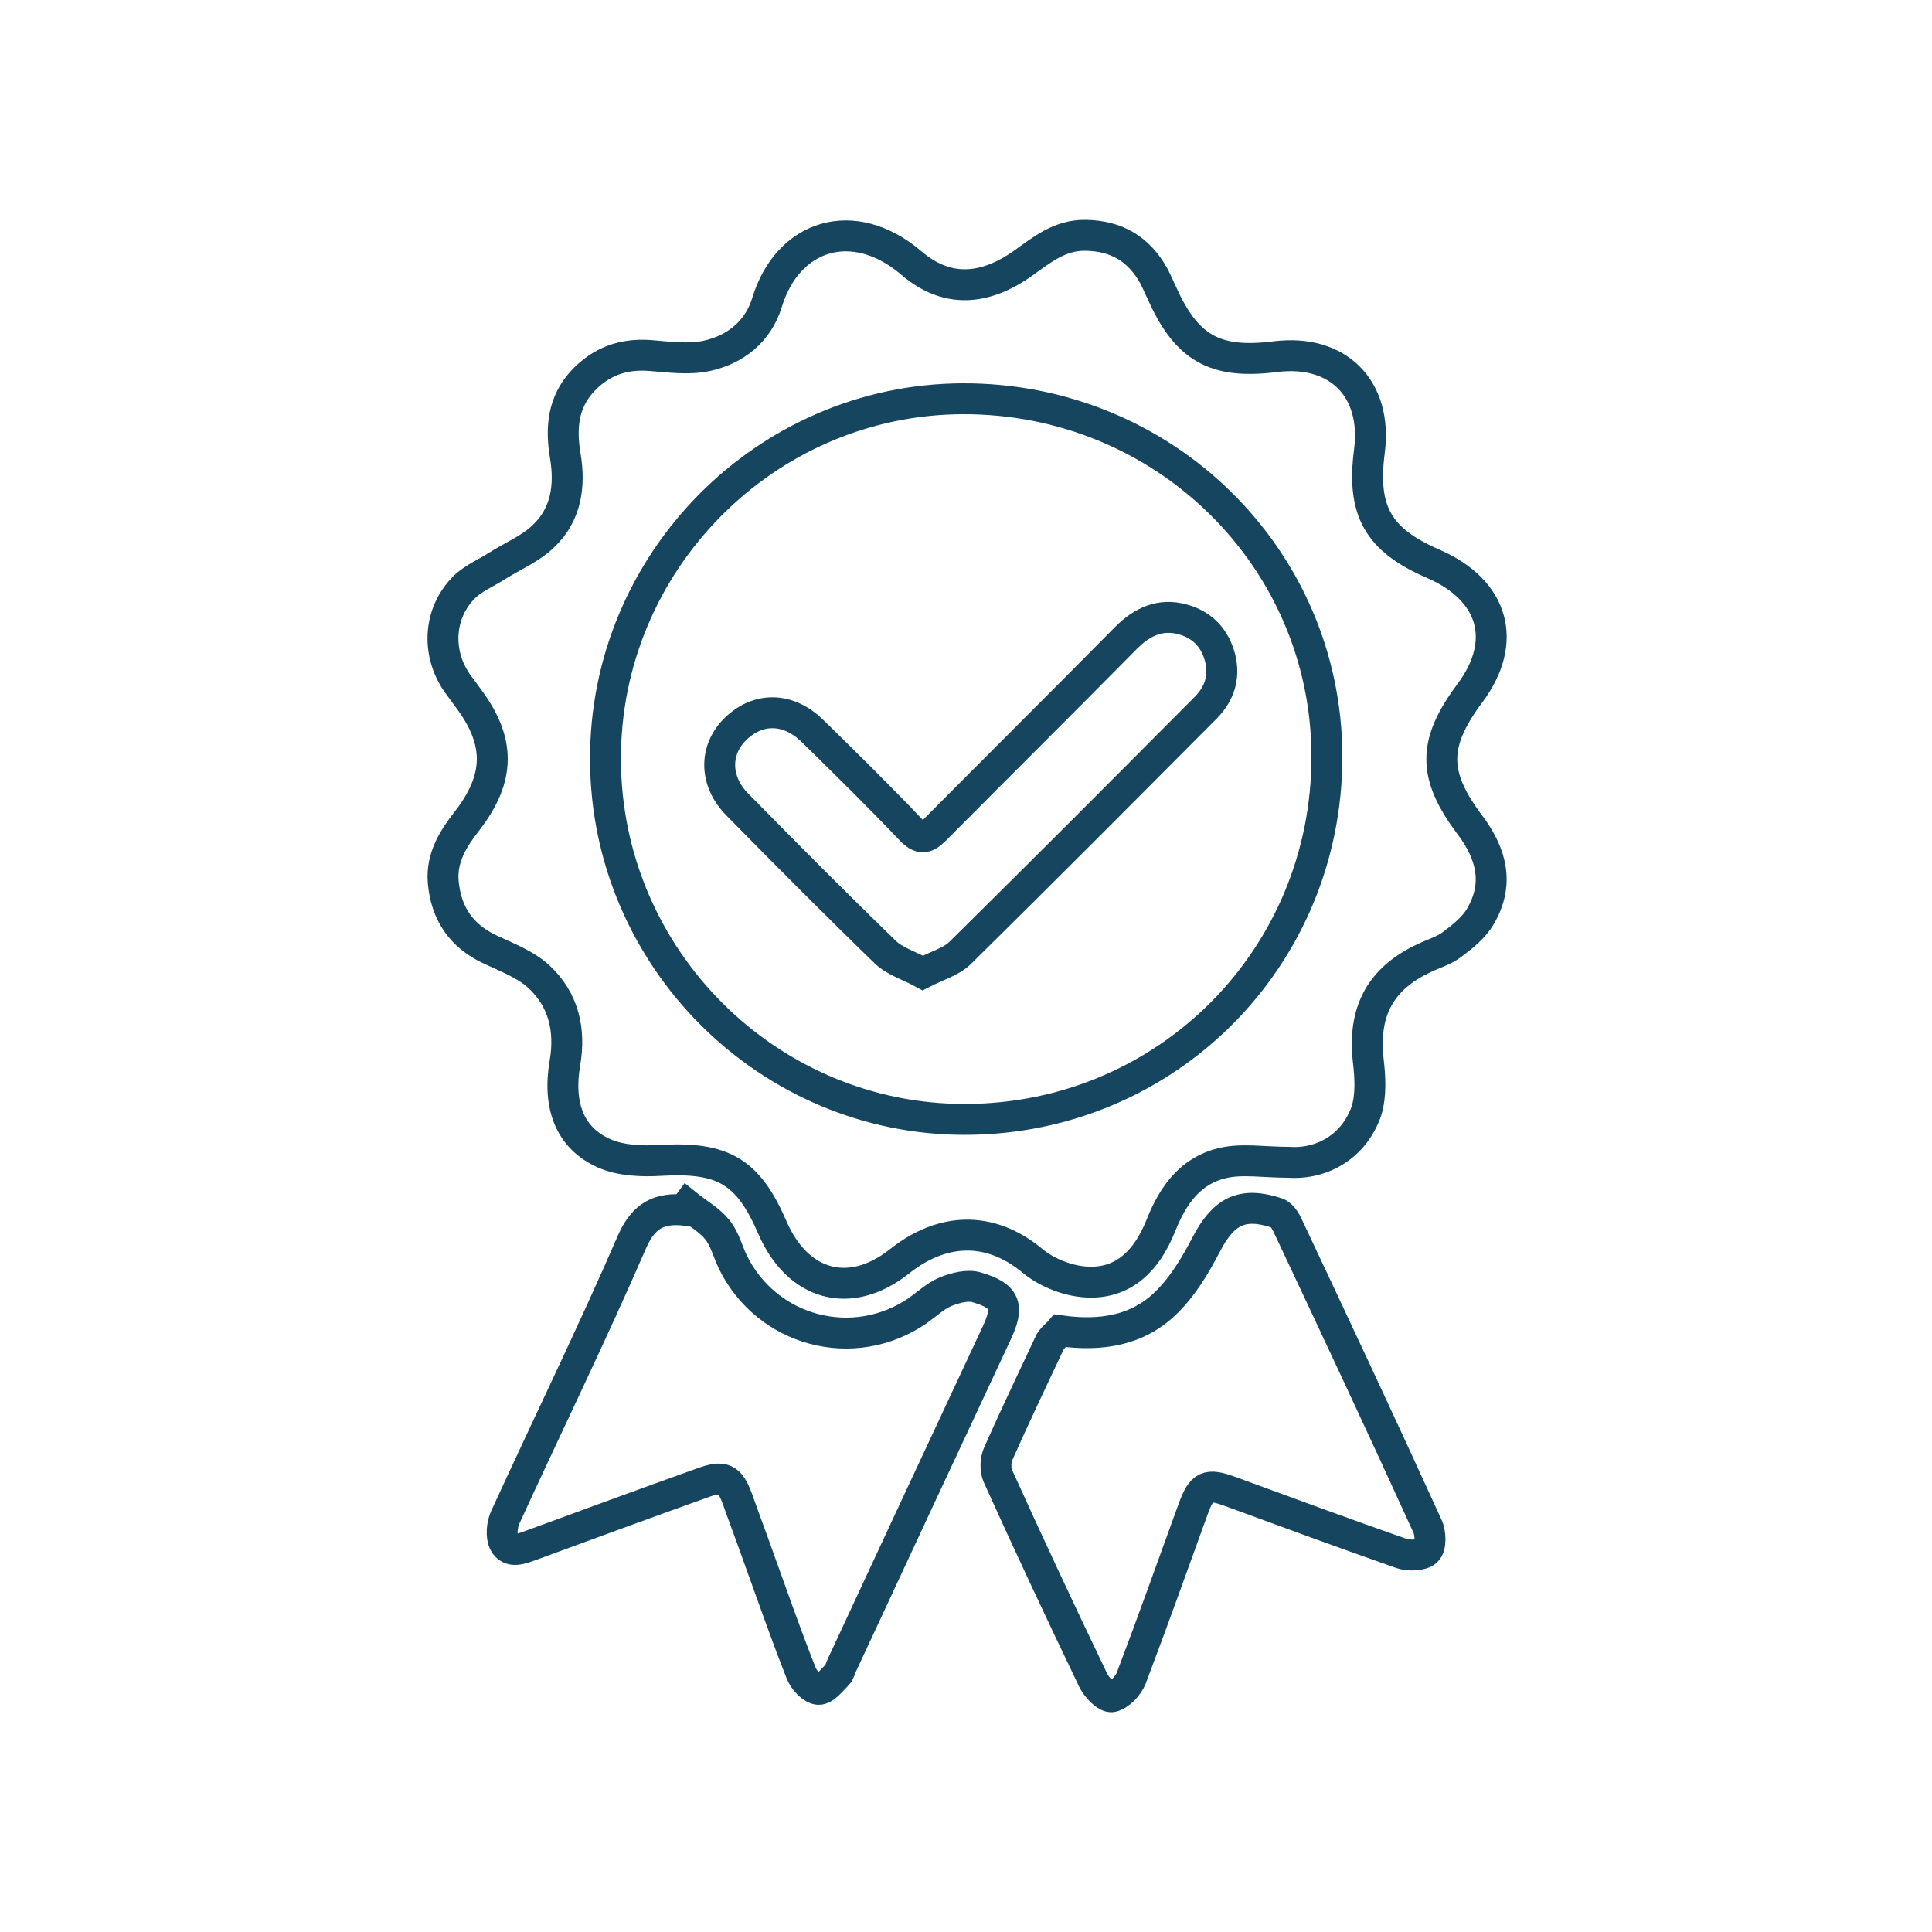
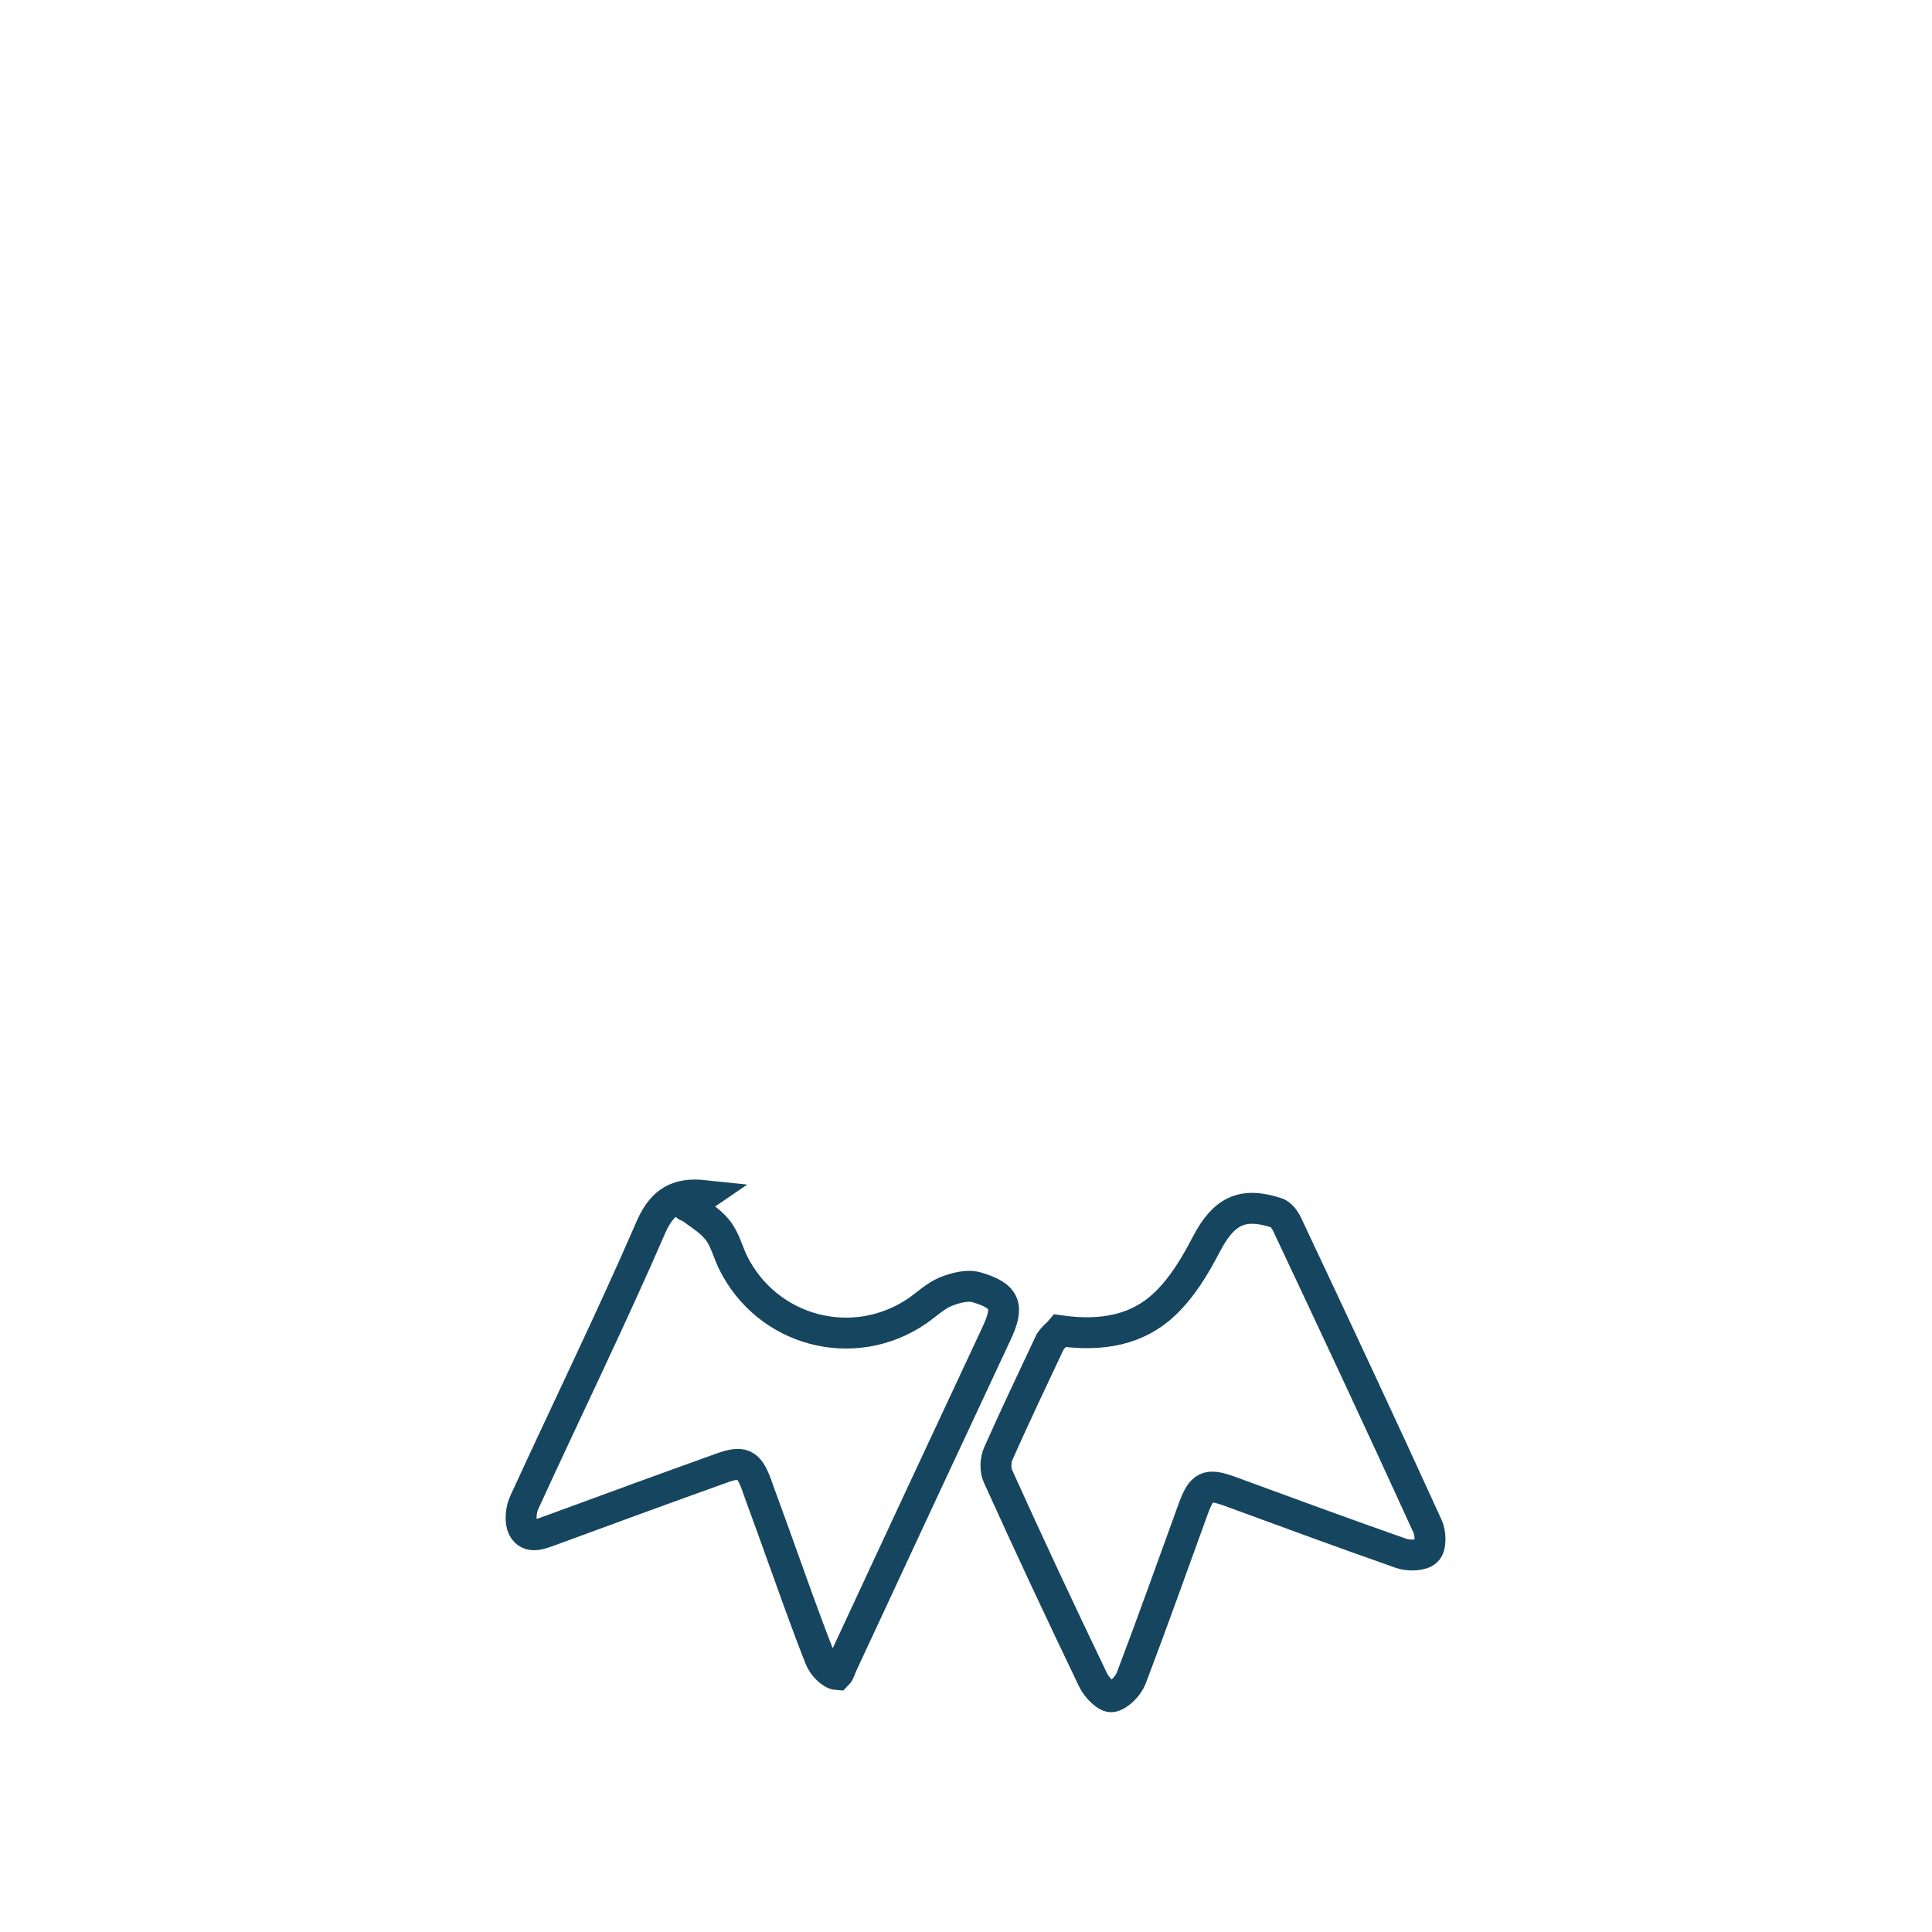
<svg xmlns="http://www.w3.org/2000/svg" id="Livello_1" x="0px" y="0px" viewBox="0 0 500 500" style="enable-background:new 0 0 500 500;" xml:space="preserve">
  <style type="text/css">	.st0{fill:none;stroke:#16465F;stroke-width:8;stroke-miterlimit:10;}</style>
  <g id="QbJmVq_00000070111369589088614520000001503971213746573190_">
    <g>
-       <path class="st0" d="M333.5,300.8c-6.5,0-12.1-1-17.1,0.2c-8.2,1.9-12.8,8.2-15.9,16c-4.2,10.6-11,15.7-20.4,14.7   c-4.5-0.5-9.4-2.5-12.9-5.4c-11.2-9.3-23.6-8.5-34.5,0.2c-12.8,10.1-26.3,6.2-32.8-8.8c-6.3-14.6-12.8-18.3-28.8-17.4   c-4.9,0.3-10.4,0.1-14.7-1.8c-8.9-3.9-12.1-12.3-10.2-23.4c1.5-8.7-0.4-16.5-6.8-22.4c-3.4-3.1-8.1-4.9-12.4-6.9   c-7.6-3.5-11.6-9.4-12.3-17.6c-0.5-6.3,2.6-11.2,6.3-15.9c8.5-11.1,8.5-20.5,0.2-31.6c-1-1.4-2-2.7-3-4.1   c-5.3-7.8-4.7-18,1.9-24.6c2.4-2.4,5.9-3.8,8.8-5.7c4-2.5,8.6-4.4,11.9-7.7c5.7-5.5,6.8-12.8,5.5-20.6c-1.2-7.1-0.7-13.8,4.5-19.4   c4.8-5.1,10.5-7.1,17.4-6.6c4.9,0.4,10,1.1,14.7,0.1c7.4-1.6,13.3-6.3,15.6-13.8c5.3-17.5,22.3-23.1,37.4-10.2   c9.1,7.8,18.9,7.1,28.9,0c4.9-3.5,9.5-7.3,16.1-7.2c8,0.1,13.8,3.5,17.7,10.5c0.7,1.3,1.3,2.8,2,4.2c6.4,14.5,13.8,18.7,29.5,16.7   c16.2-2,26.4,8.3,24.3,24.5c-2,15.4,2.2,22.9,16.5,29.1c15.7,6.8,19.5,20.1,9.5,33.5c-9.6,12.9-9.8,21.1,0.1,34.2   c5.6,7.5,7.5,15.3,2.6,23.6c-1.7,2.9-4.6,5.2-7.4,7.3c-2,1.5-4.7,2.3-7,3.4c-11.5,5.3-16,13.9-14.6,26.5c0.5,4.3,0.8,9.1-0.5,13.2   C350.4,296.7,342.2,301.4,333.5,300.8z M250,289.7c52-0.2,93.5-41.9,93.4-94c-0.1-51.4-42.2-92.7-94.3-92.5   c-51,0.2-92.6,42.3-92.4,93.4C156.8,248,198.9,289.9,250,289.7z" />
-       <path class="st0" d="M177.9,311.9c2.6,2.1,5.7,3.8,7.7,6.3c1.9,2.3,2.7,5.5,4,8.3c8.8,18.1,31.3,24.1,47.9,12.7   c2.4-1.7,4.6-3.8,7.2-4.9c2.5-1,5.8-1.9,8.2-1.1c7.4,2.2,8.3,4.9,5,11.9c-13.4,28.6-26.7,57.2-40,85.8c-0.4,0.8-0.6,1.9-1.2,2.5   c-1.5,1.5-3.3,3.9-4.9,3.8c-1.6-0.1-3.8-2.4-4.5-4.3c-3.9-9.9-7.4-19.9-11-29.9c-1.8-5.1-3.7-10.1-5.5-15.2c-2-5.3-3.6-6-9.1-4   c-14.8,5.3-29.5,10.7-44.2,16.1c-2.5,0.9-5.5,2.2-7-0.6c-0.9-1.7-0.6-4.8,0.3-6.7c10.9-23.8,22.4-47.3,32.8-71.3   c3-6.8,7.1-8.8,13.7-8.1C177.4,312.7,177.6,312.3,177.9,311.9z" />
+       <path class="st0" d="M177.9,311.9c2.6,2.1,5.7,3.8,7.7,6.3c1.9,2.3,2.7,5.5,4,8.3c8.8,18.1,31.3,24.1,47.9,12.7   c2.4-1.7,4.6-3.8,7.2-4.9c2.5-1,5.8-1.9,8.2-1.1c7.4,2.2,8.3,4.9,5,11.9c-13.4,28.6-26.7,57.2-40,85.8c-0.4,0.8-0.6,1.9-1.2,2.5   c-1.6-0.1-3.8-2.4-4.5-4.3c-3.9-9.9-7.4-19.9-11-29.9c-1.8-5.1-3.7-10.1-5.5-15.2c-2-5.3-3.6-6-9.1-4   c-14.8,5.3-29.5,10.7-44.2,16.1c-2.5,0.9-5.5,2.2-7-0.6c-0.9-1.7-0.6-4.8,0.3-6.7c10.9-23.8,22.4-47.3,32.8-71.3   c3-6.8,7.1-8.8,13.7-8.1C177.4,312.7,177.6,312.3,177.9,311.9z" />
      <path class="st0" d="M274.4,344.4c10.7,1.5,19.9-0.2,26.9-6.8c4.6-4.3,8-10,10.9-15.6c4.4-8.4,9.1-11.1,18.2-8.1   c1.3,0.4,2.4,2.2,3,3.6c12.1,25.7,24.2,51.5,36,77.4c0.9,1.9,1,5.4-0.2,6.5c-1.2,1.2-4.6,1.3-6.6,0.6c-14.8-5.2-29.5-10.6-44.2-16   c-6-2.2-7.4-1.5-9.6,4.5c-5.3,14.6-10.5,29.2-16,43.7c-0.8,2.1-3.1,4.5-5,4.9c-1.4,0.3-4-2.4-4.9-4.3c-8.4-17.5-16.6-35-24.6-52.7   c-0.8-1.7-0.7-4.3,0.1-6c4.3-9.7,8.9-19.3,13.4-28.9C272.6,346,273.9,345,274.4,344.4z" />
-       <path class="st0" d="M238.8,251.8c-3.5-1.9-7.2-3-9.7-5.4c-12.9-12.5-25.6-25.3-38.3-38.2c-5.9-6-6-14-0.6-19.4   c5.9-5.9,13.8-5.8,20.1,0.4c8.6,8.4,17.1,16.8,25.4,25.5c2.5,2.6,3.9,2.4,6.3,0c16.5-16.6,33.1-33.1,49.5-49.7   c4.1-4.1,8.8-6.3,14.6-4.7c5.1,1.4,8.4,4.9,9.7,10.1c1.2,5-0.3,9.2-3.7,12.7c-21.2,21.3-42.3,42.5-63.7,63.6   C246.1,248.9,242.5,249.9,238.8,251.8z" />
    </g>
  </g>
</svg>